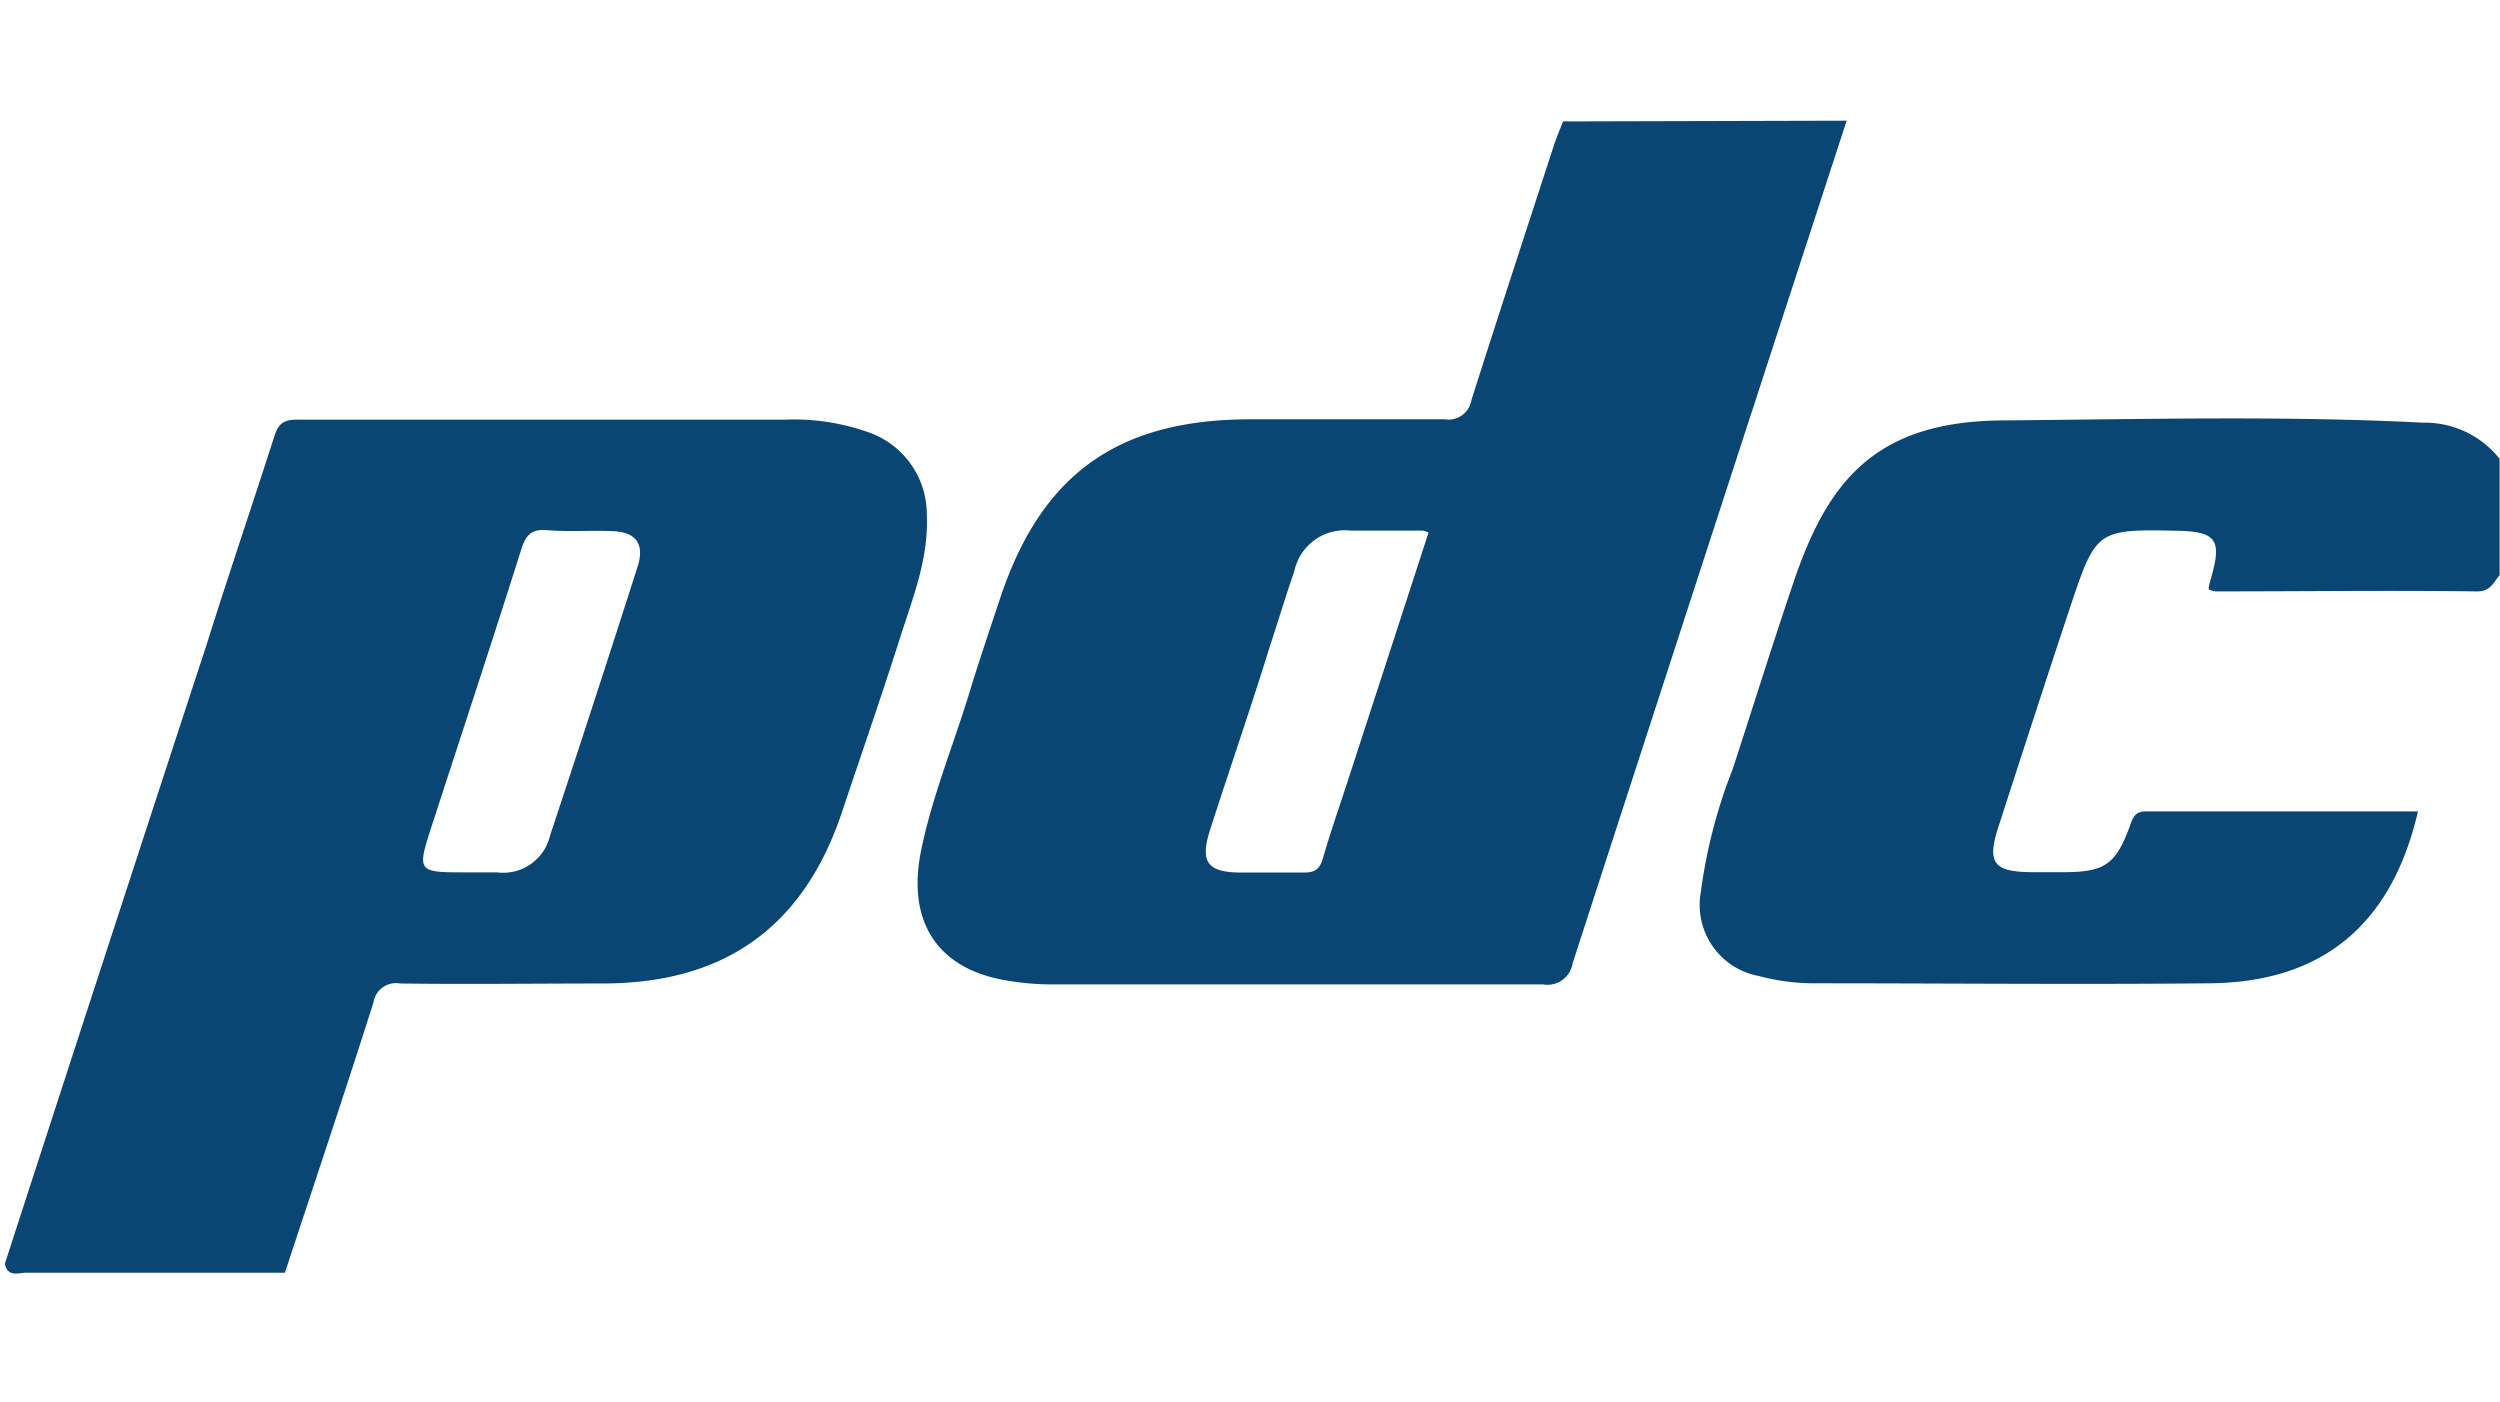
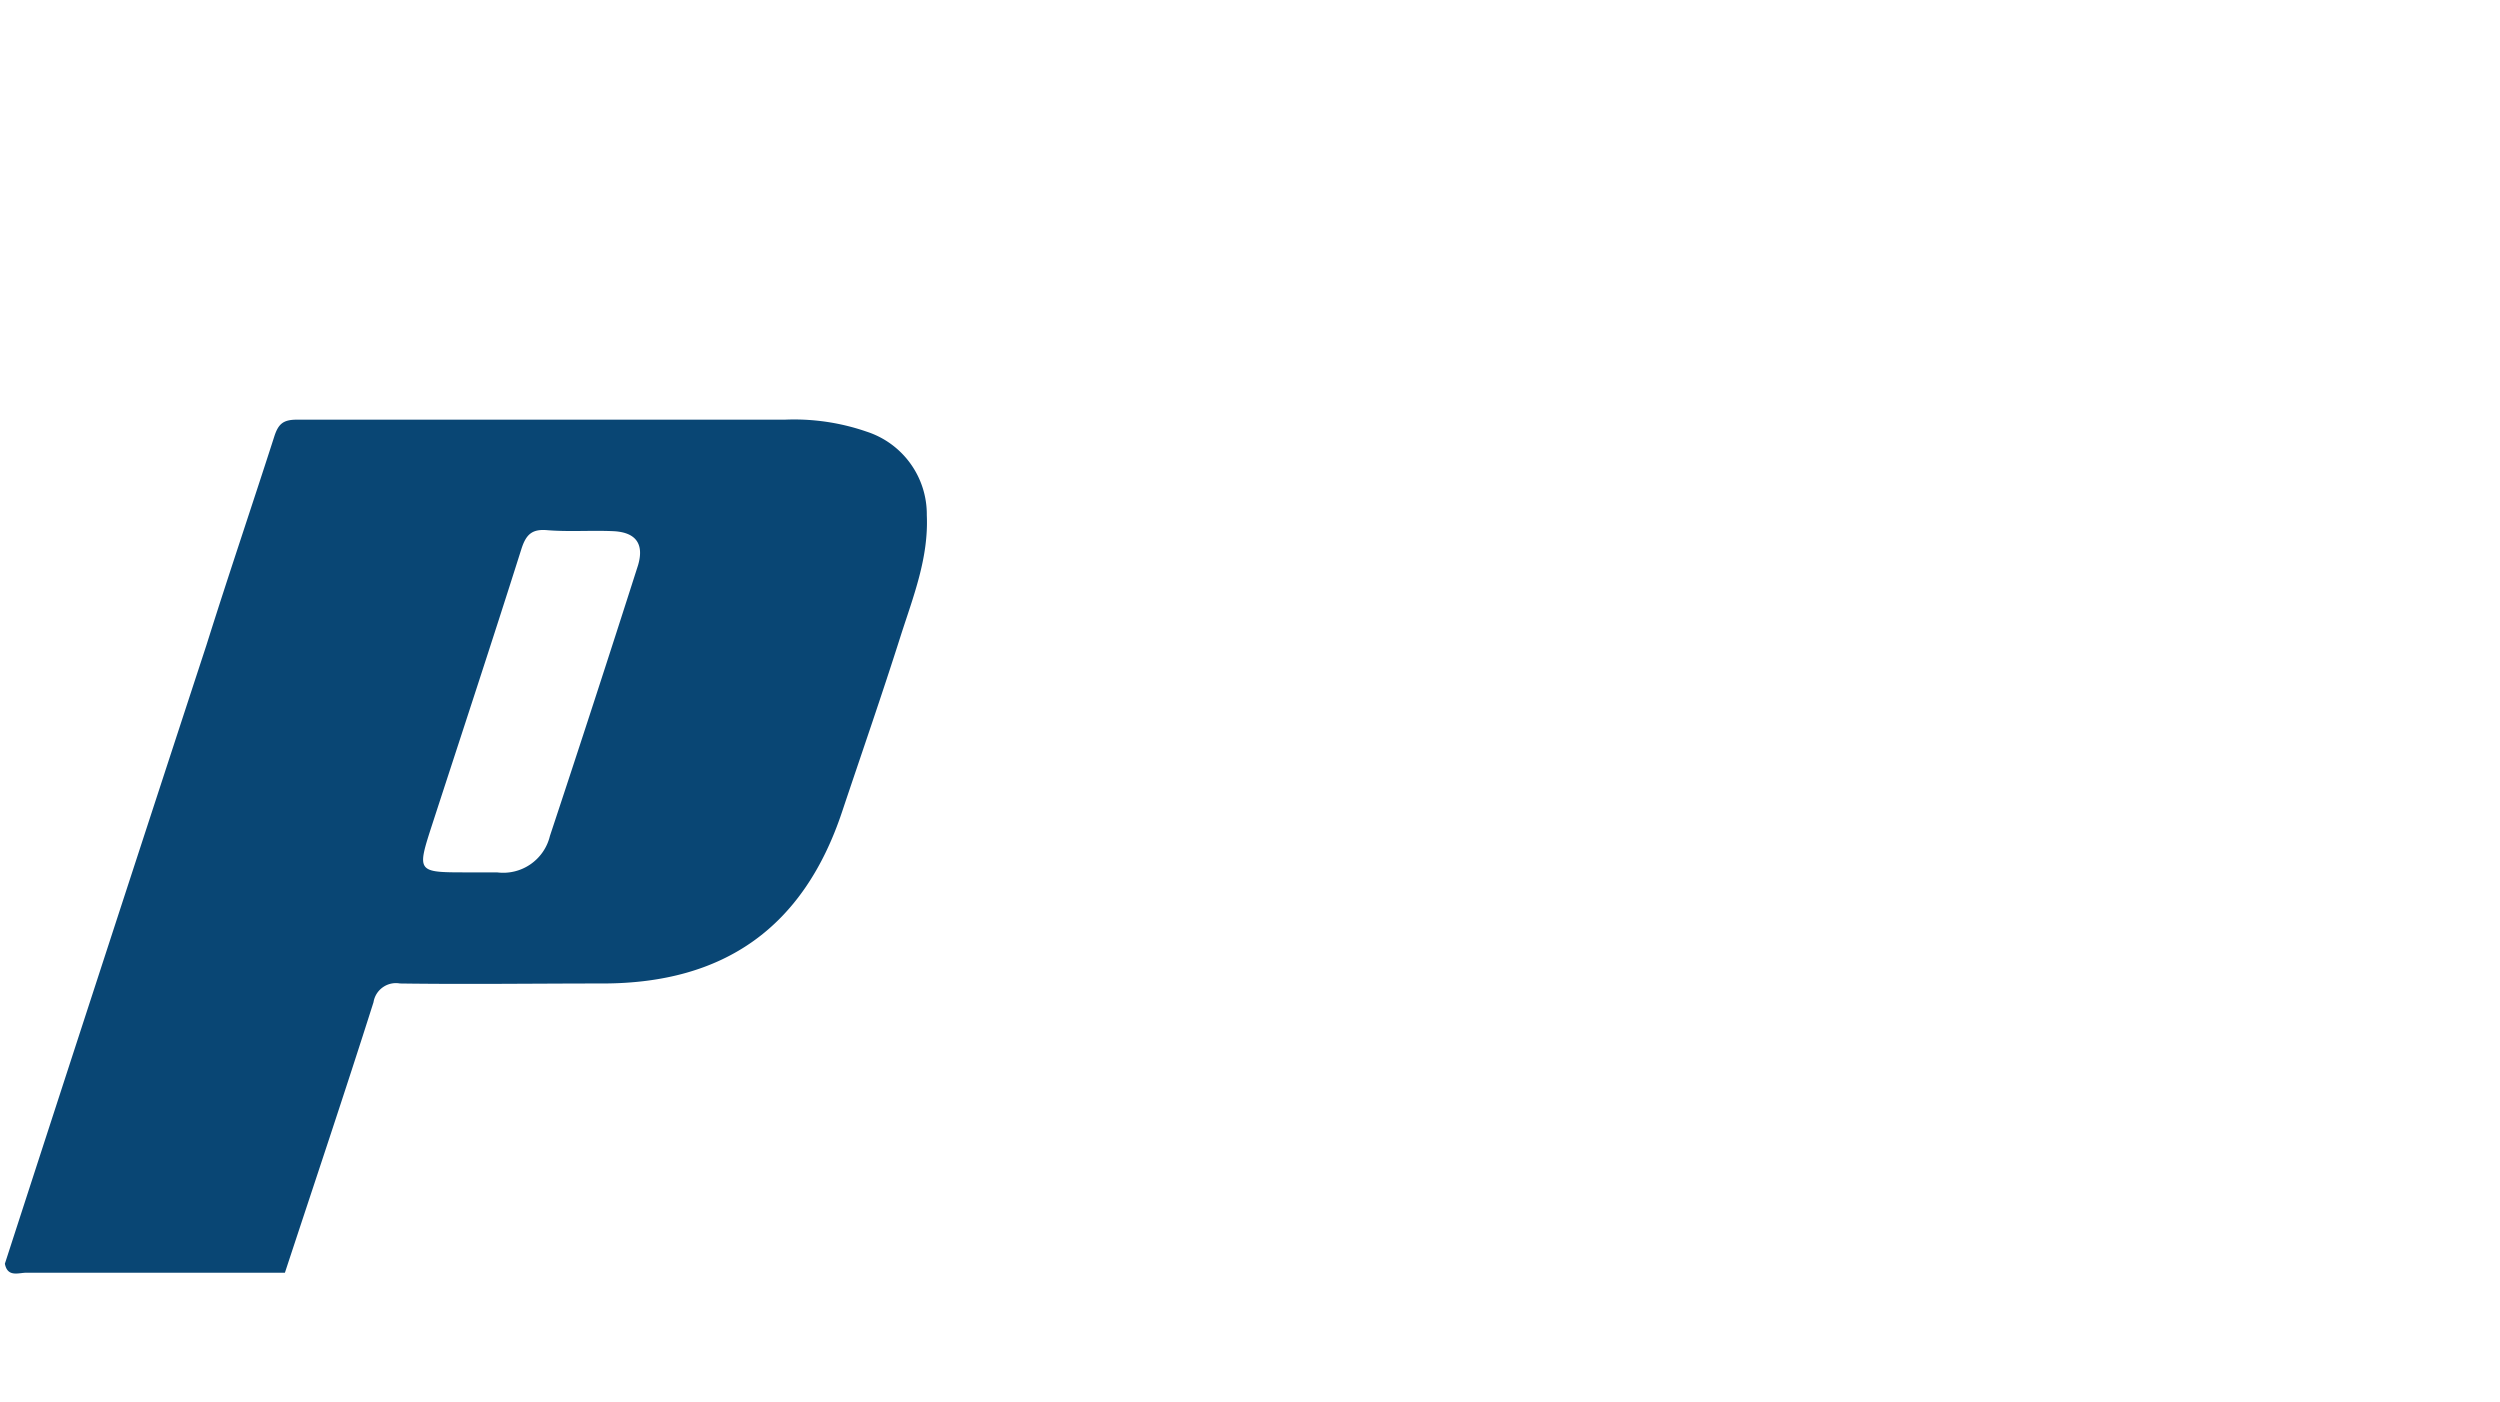
<svg xmlns="http://www.w3.org/2000/svg" id="Ebene_1" data-name="Ebene 1" viewBox="0 0 133.2 74.71">
  <defs>
    <style>.cls-1{fill:#094674;}</style>
  </defs>
-   <path class="cls-1" d="M98.39,6.43q-7.32,22.44-14.6,44.89a1.36,1.36,0,0,1-1.58,1.13c-8.71,0-17.42,0-26.13,0a14.43,14.43,0,0,1-2.62-.24c-3.56-.66-5.15-3.15-4.38-6.91.6-2.93,1.76-5.7,2.62-8.56.48-1.56,1-3.1,1.52-4.66,2.18-6.74,6.23-9.71,13.32-9.74,3.48,0,6.95,0,10.43,0a1.23,1.23,0,0,0,1.42-1c1.45-4.56,2.94-9.1,4.42-13.65.14-.41.31-.81.47-1.22ZM75.79,28.27c-1.27,0-2.55,0-3.83,0a2.75,2.75,0,0,0-3,2.17c-.47,1.35-.88,2.72-1.33,4.09-1,3.22-2.11,6.43-3.15,9.66-.56,1.75-.16,2.29,1.64,2.3,1.12,0,2.24,0,3.36,0,.59,0,.83-.19,1-.74.37-1.3.82-2.58,1.24-3.87q2.2-6.75,4.39-13.5A.83.83,0,0,0,75.79,28.27Z" />
-   <path class="cls-1" d="M133.18,30.65c-.34.38-.47.87-1.22.86-4.64-.06-9.27,0-13.91,0a1.73,1.73,0,0,1-.37-.1c0-.24.09-.47.15-.7.55-1.94.23-2.38-1.76-2.43-4.33-.09-4.39-.06-5.75,4-1.29,3.89-2.56,7.8-3.82,11.7-.66,2-.32,2.49,1.85,2.49h1.56c2.22,0,2.8-.39,3.56-2.43.16-.44.26-.81.85-.81,4.82,0,9.65,0,14.51,0q-2.1,9.06-11.07,9.16c-7,.07-14,0-21,0A11.43,11.43,0,0,1,93.7,52a3.85,3.85,0,0,1-3.08-4.47A27.6,27.6,0,0,1,92.31,41c1.08-3.3,2.11-6.61,3.22-9.89,1.81-5.39,4.3-8.66,11.16-8.71,7.47-.06,14.94-.26,22.41.12a5.08,5.08,0,0,1,4.08,1.93Z" />
-   <path class="cls-1" d="M46.18,23a11.81,11.81,0,0,0-4.36-.64c-8.67,0-17.35,0-26,0-.74,0-1,.23-1.22.94C13.41,27,12.17,30.65,11,34.37Q5.6,50.86.26,67.33c.14.74.73.48,1.15.48,4.59,0,9.18,0,13.77,0,1.58-4.8,3.19-9.59,4.72-14.41a1.21,1.21,0,0,1,1.41-1c3.59.05,7.19,0,10.79,0,6.5,0,10.72-3,12.77-9.16C45.91,40.13,47,37,48,33.84c.67-2.08,1.48-4.13,1.38-6.39A4.63,4.63,0,0,0,46.18,23ZM34,30.1q-2.31,7.23-4.7,14.44a2.56,2.56,0,0,1-2.82,1.94H24.89c-2.69,0-2.69,0-1.86-2.56,1.59-4.89,3.2-9.77,4.75-14.67.25-.78.57-1.08,1.4-1,1.16.09,2.32,0,3.48.05S34.34,28.92,34,30.1Z" />
+   <path class="cls-1" d="M46.18,23a11.81,11.81,0,0,0-4.36-.64c-8.67,0-17.35,0-26,0-.74,0-1,.23-1.22.94C13.41,27,12.17,30.65,11,34.37Q5.6,50.86.26,67.33c.14.74.73.48,1.15.48,4.59,0,9.18,0,13.77,0,1.58-4.8,3.19-9.59,4.72-14.41a1.21,1.21,0,0,1,1.41-1c3.59.05,7.19,0,10.79,0,6.5,0,10.72-3,12.77-9.16C45.91,40.13,47,37,48,33.84c.67-2.08,1.48-4.13,1.38-6.39A4.63,4.63,0,0,0,46.18,23ZM34,30.1q-2.31,7.23-4.7,14.44a2.56,2.56,0,0,1-2.82,1.94H24.89c-2.69,0-2.69,0-1.86-2.56,1.59-4.89,3.2-9.77,4.75-14.67.25-.78.57-1.08,1.4-1,1.16.09,2.32,0,3.48.05S34.34,28.92,34,30.1" />
</svg>